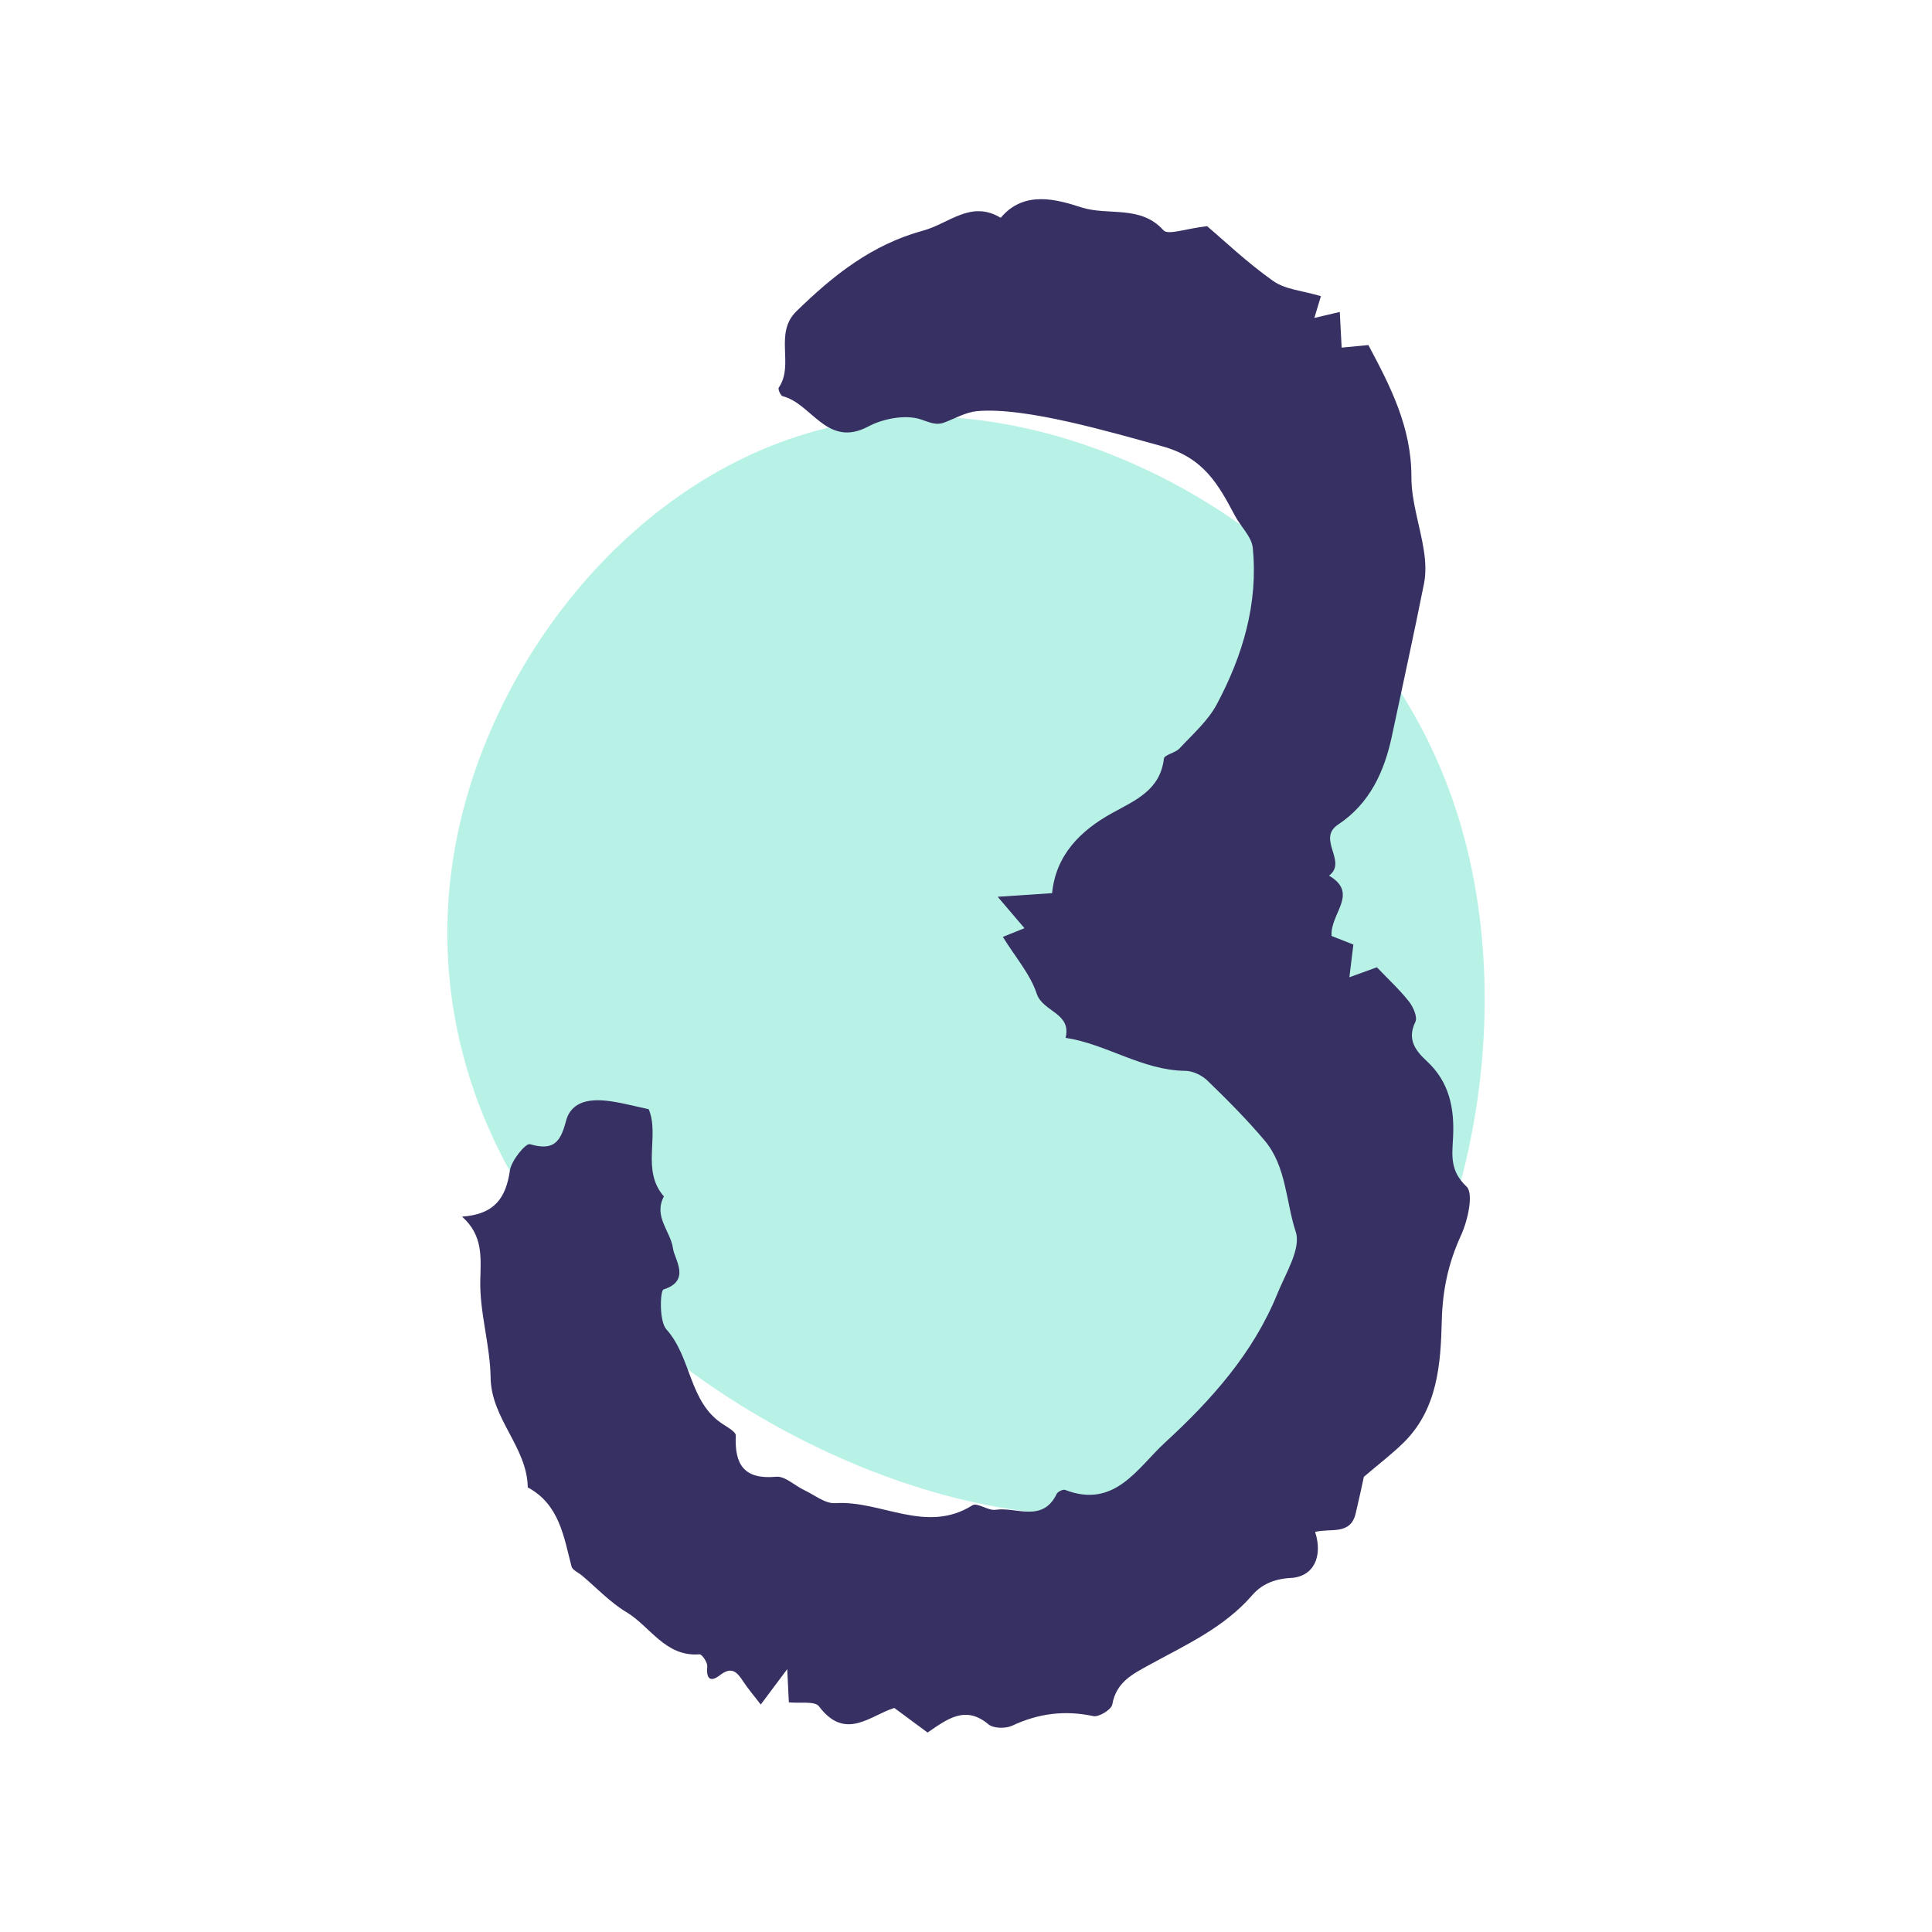
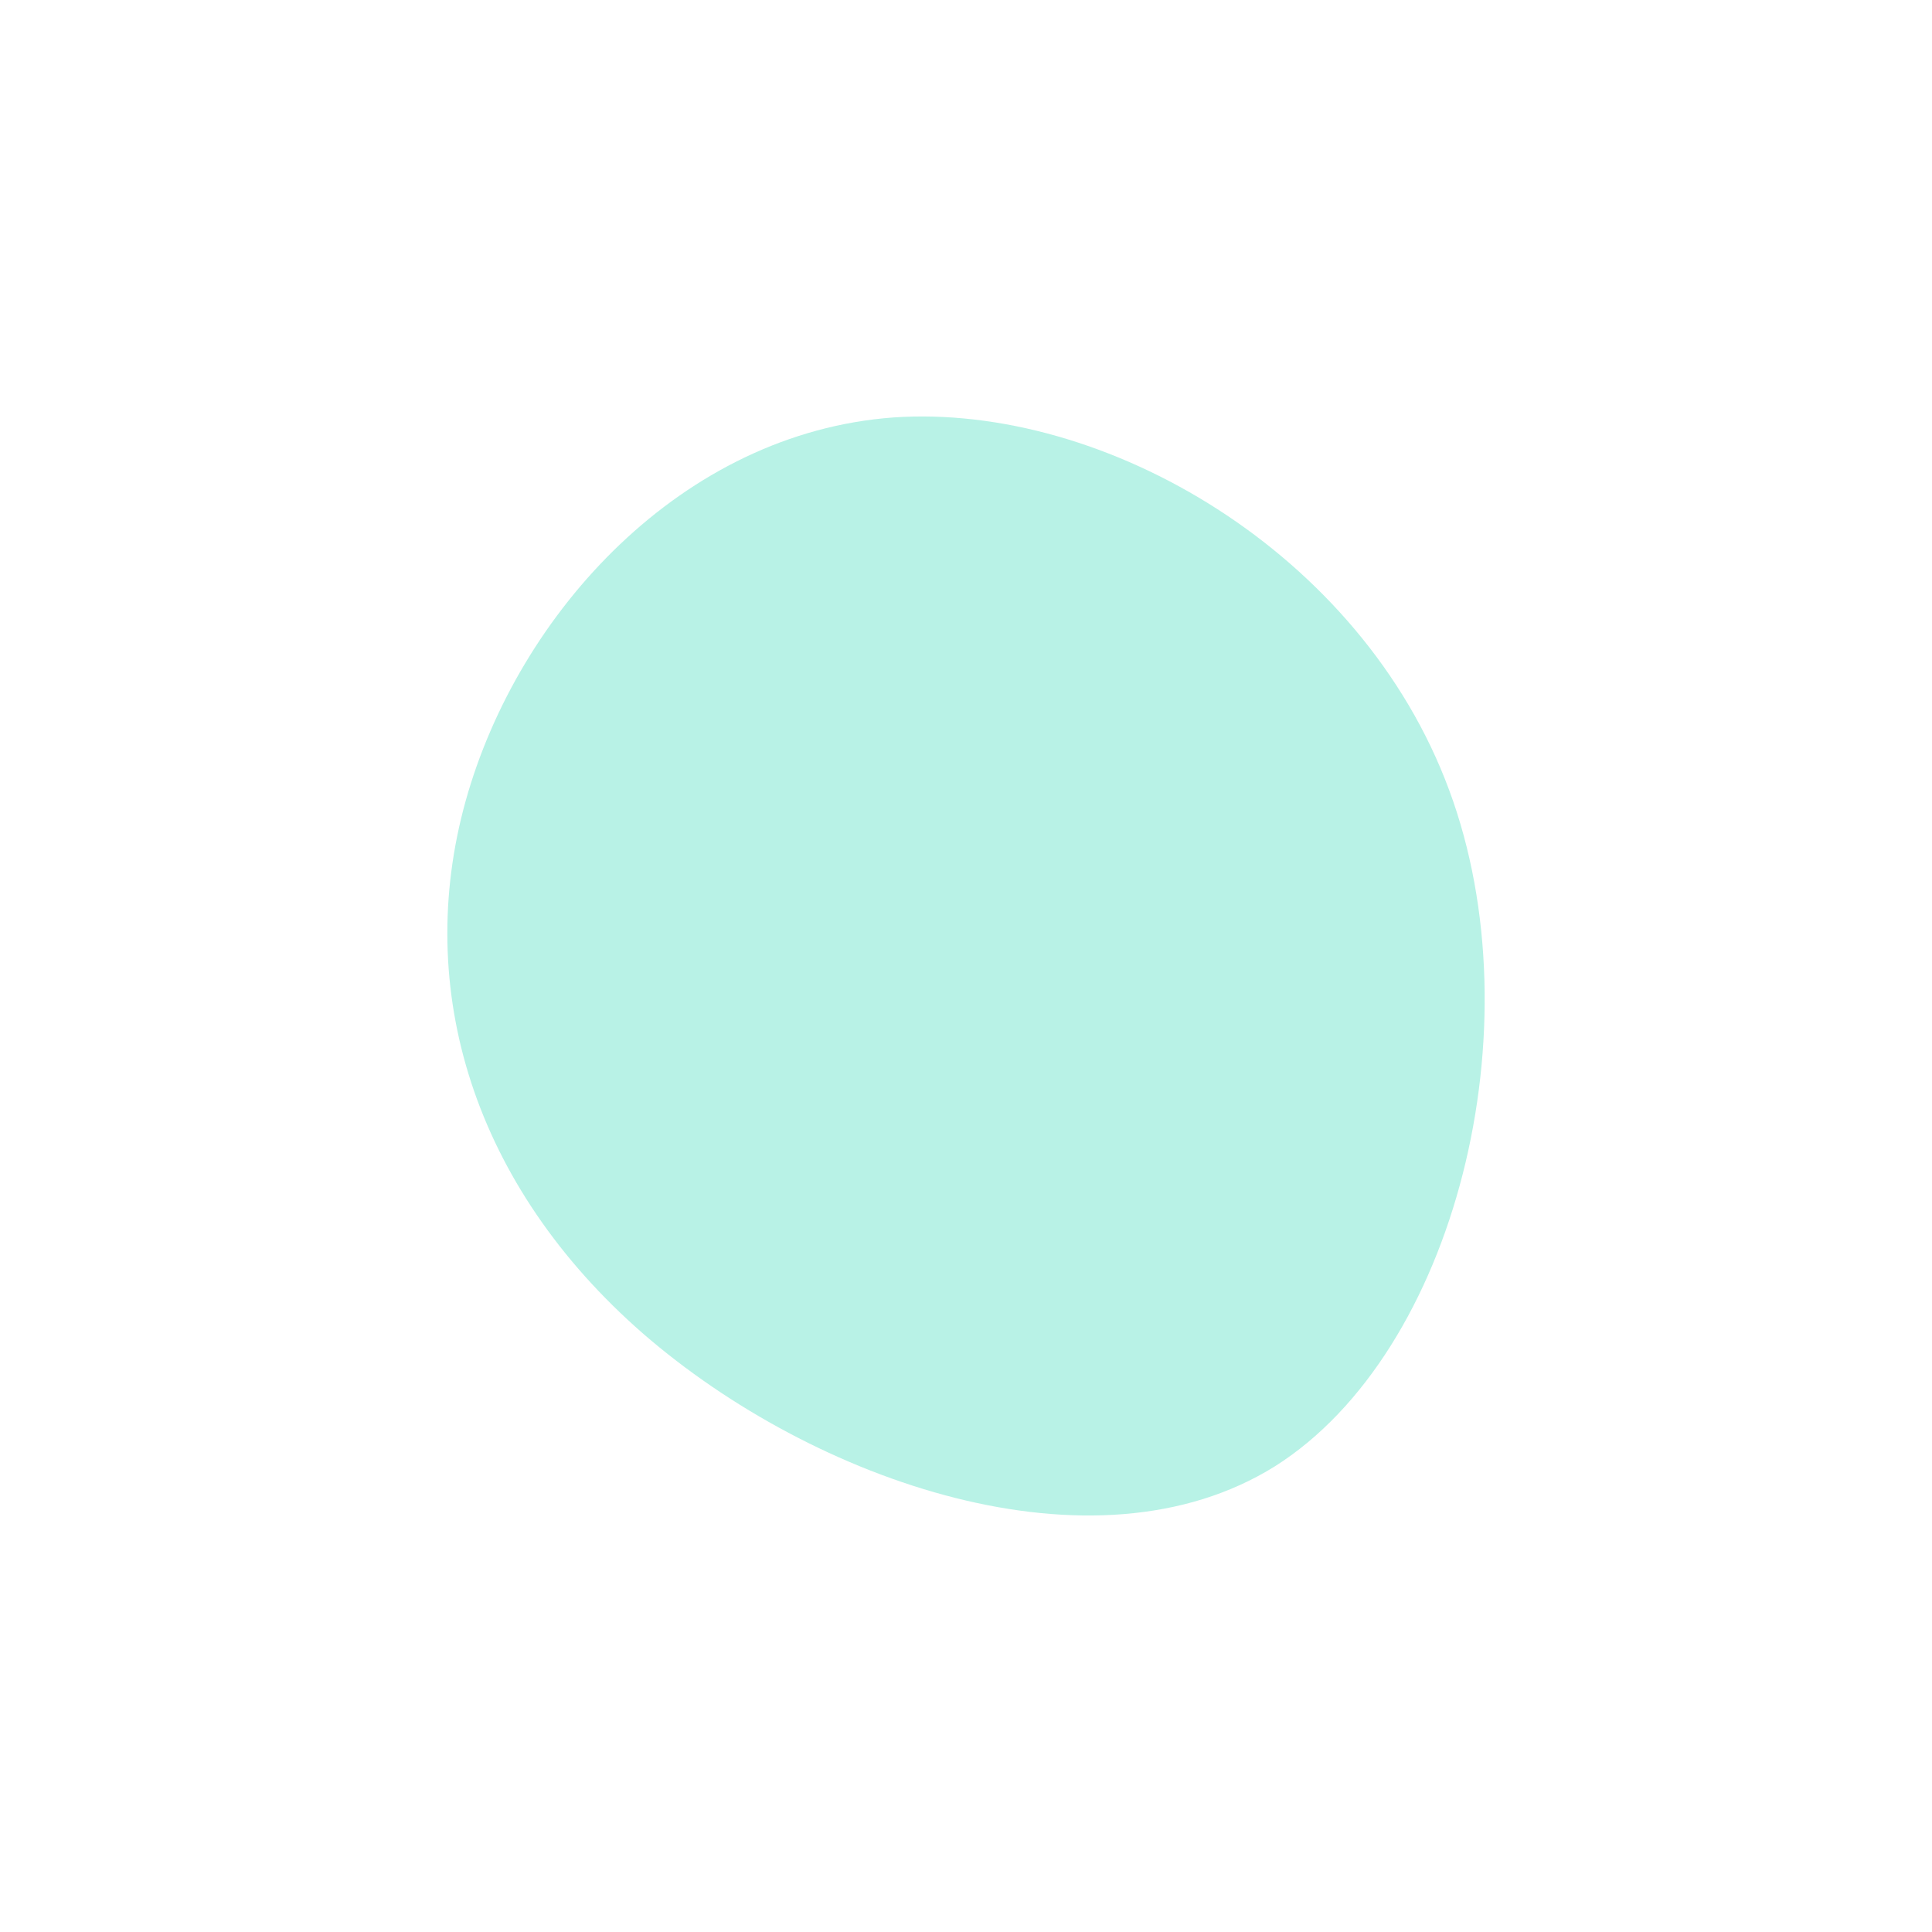
<svg xmlns="http://www.w3.org/2000/svg" id="Layer_1" viewBox="0 0 300 300">
  <defs>
    <style>.cls-1{fill:#b8f2e6;}.cls-1,.cls-2{stroke-width:0px;}.cls-2{fill:#373063;}</style>
  </defs>
  <path class="cls-1" d="M225.02,122.67c13.65,36.74.99,87.27-27.02,105-28.15,17.59-71.64,2.39-98.1-20.55-26.32-22.94-35.75-53.49-27.59-82.76,8.16-29.28,33.64-57.14,66.43-59.54,32.79-2.25,72.63,20.97,86.28,57.85Z" />
-   <path class="cls-2" d="M165.46,161.19c.98-3.92-3.54-4.05-4.48-6.89-1-3.03-3.29-5.63-5.26-8.82l3.36-1.35-4.16-4.88,8.45-.56c.58-5.89,4.33-9.69,9.38-12.47,3.54-1.95,7.41-3.54,7.98-8.42.07-.6,1.77-.88,2.42-1.58,2.04-2.2,4.41-4.27,5.79-6.85,4.02-7.54,6.45-15.63,5.59-24.29-.17-1.74-1.87-3.3-2.77-5-2.56-4.83-4.84-9.01-11.29-10.78-7.98-2.19-21.36-6.16-28.79-5.45-1.7.16-3.33,1.1-4.97,1.73-1.45.56-2.46-.07-3.84-.49-2.37-.73-5.73-.09-8.05,1.14-6.42,3.4-8.75-3.58-13.3-4.71-.31-.08-.75-1.1-.6-1.32,2.46-3.6-.8-8.41,2.76-11.88,5.71-5.56,11.66-10.33,19.69-12.52,4.03-1.1,7.39-4.77,12.02-1.98,3.65-4.37,8.82-2.81,12.55-1.61,4.15,1.33,9.17-.42,12.72,3.55.72.8,3.54-.28,6.77-.64,2.65,2.24,6.25,5.68,10.28,8.52,1.88,1.33,4.58,1.5,7.4,2.35l-1.02,3.38,3.95-.93.29,5.54,4.15-.4c3.39,6.36,6.7,12.73,6.68,20.48-.01,3.84,1.37,7.67,1.95,11.52.25,1.63.33,3.38.02,4.98-1.58,7.93-3.32,15.83-5,23.75-1.18,5.56-3.47,10.49-8.35,13.73-3.38,2.24,1.51,5.74-1.41,7.93,4.72,2.77.11,5.93.4,9.37l3.38,1.33-.62,5.08,4.27-1.55c1.68,1.76,3.47,3.41,4.97,5.3.67.84,1.37,2.43,1.01,3.17-1.35,2.76.05,4.5,1.79,6.12,3.5,3.24,4.29,7.33,4.06,11.82-.14,2.74-.53,5.18,2.09,7.64,1.14,1.07.2,5.28-.86,7.58-1.96,4.28-2.86,8.46-2.98,13.22-.17,6.74-.63,13.78-5.99,19.02-1.71,1.67-3.62,3.13-6.11,5.25-.25,1.14-.73,3.42-1.27,5.68-.81,3.45-3.93,2.25-6.3,2.88,1.24,3.83-.24,6.97-3.81,7.15-2.7.14-4.59,1.1-5.94,2.65-4.36,5.04-10.26,7.7-15.86,10.77-2.75,1.51-5.26,2.72-5.89,6.23-.14.79-2.08,1.98-2.93,1.8-4.44-.95-8.53-.43-12.62,1.49-1.01.47-2.91.43-3.68-.22-3.61-3.04-6.46-.75-9.45,1.28l-5.16-3.82c-3.65,1.09-7.58,5.24-11.7-.25-.64-.86-3-.44-4.68-.62l-.25-5.16-4.11,5.5c-1.11-1.45-2-2.47-2.72-3.58-.95-1.45-1.78-2.4-3.62-.98-1.51,1.17-2.15.55-1.97-1.36.06-.62-.83-1.91-1.2-1.88-5.32.43-7.64-4.33-11.37-6.56-2.52-1.51-4.6-3.75-6.88-5.67-.56-.47-1.48-.84-1.63-1.42-1.21-4.69-1.9-9.63-6.79-12.27-.1-6.28-5.68-10.62-5.77-17.05-.07-5.08-1.74-10.16-1.6-15.21.1-3.64.38-6.91-2.83-9.78,5.18-.37,6.82-3.05,7.43-7.18.23-1.56,2.46-4.26,3.1-4.07,3.57,1.03,4.72-.18,5.59-3.55.85-3.29,3.99-3.54,6.93-3.12,1.89.27,3.75.77,5.93,1.24,1.74,4.13-1.22,9.46,2.36,13.54-1.67,3.14,1.06,5.43,1.41,8.08.22,1.69,2.85,4.99-1.47,6.37-.53.17-.7,4.92.45,6.2,3.94,4.38,3.45,11.27,8.76,14.71.76.49,2.03,1.21,2.01,1.77-.2,4.49,1.26,6.86,6.27,6.4,1.38-.13,2.89,1.38,4.37,2.08,1.59.75,3.26,2.13,4.82,2.02,7.1-.46,14.09,4.86,21.29.33.74-.47,2.43.87,3.58.7,3.22-.49,7.3,2.08,9.5-2.47.17-.35.98-.74,1.3-.62,7.72,2.99,11.26-3.44,15.5-7.33,7.18-6.59,13.72-13.89,17.47-23.14,1.28-3.16,3.71-6.99,2.85-9.61-1.55-4.72-1.45-10.17-4.84-14.18-2.76-3.27-5.8-6.32-8.88-9.3-.85-.82-2.26-1.5-3.42-1.51-6.7-.07-12.22-4.16-18.62-5.13h0Z" />
</svg>